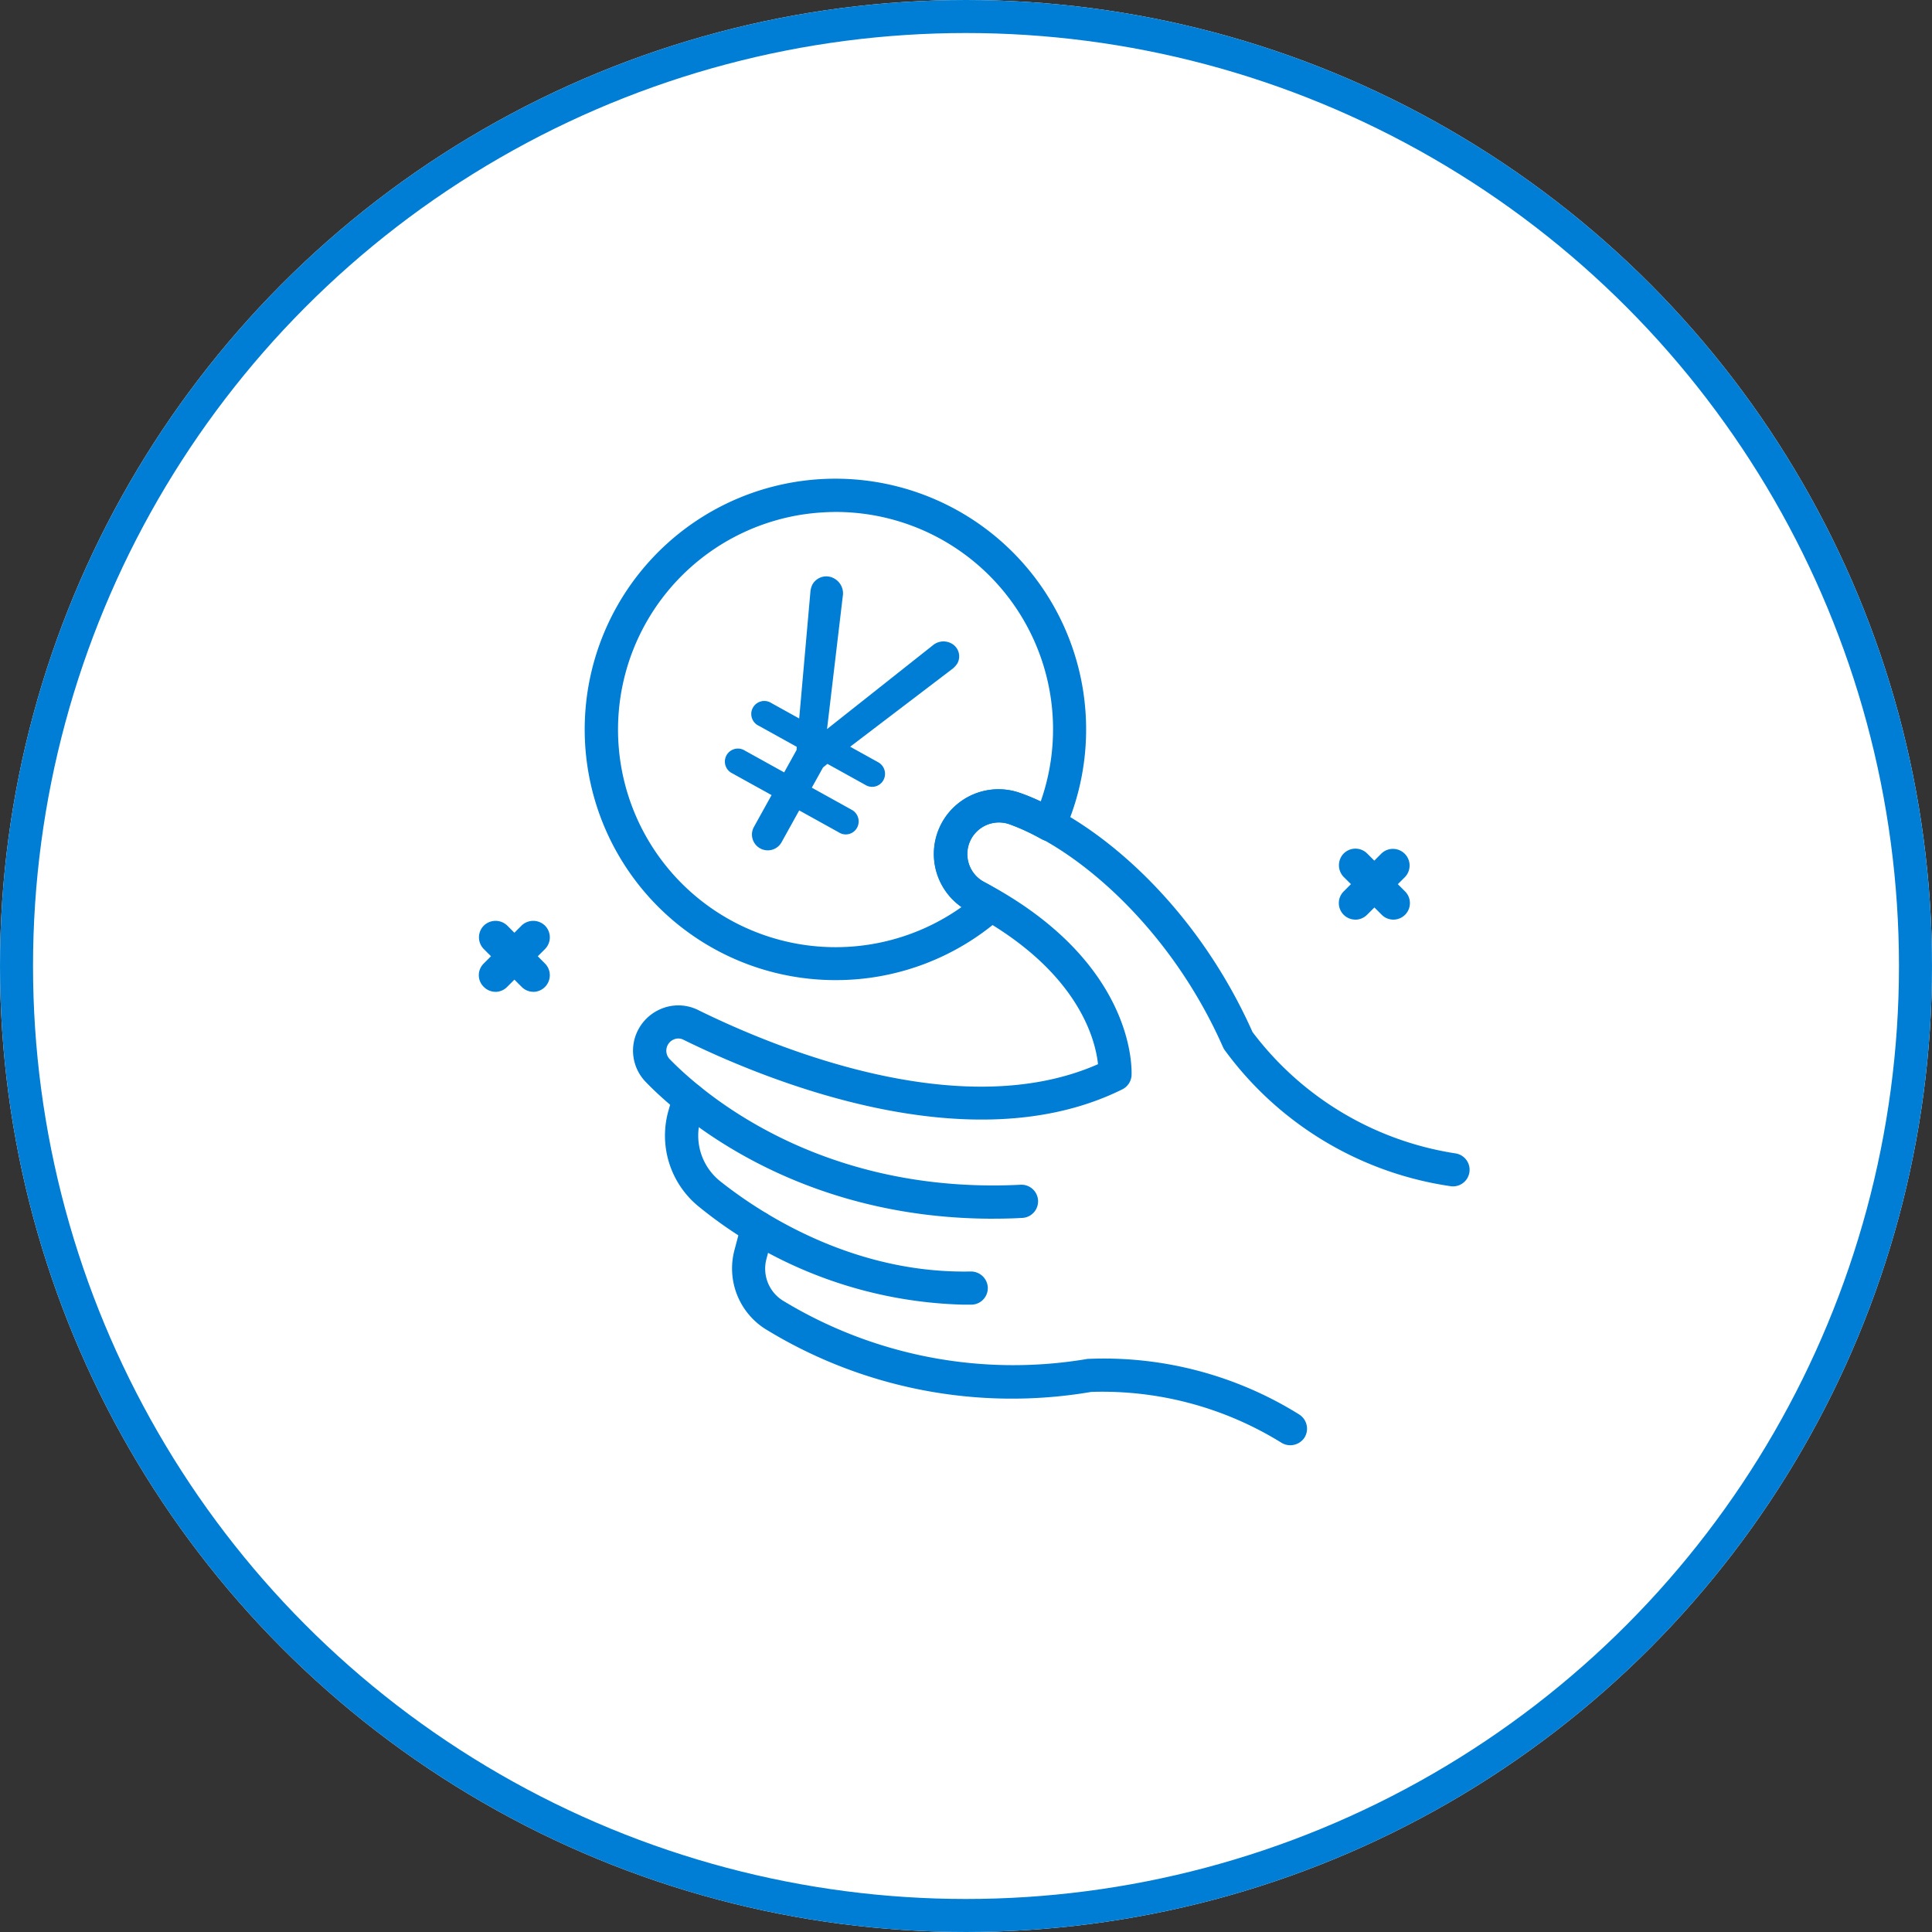
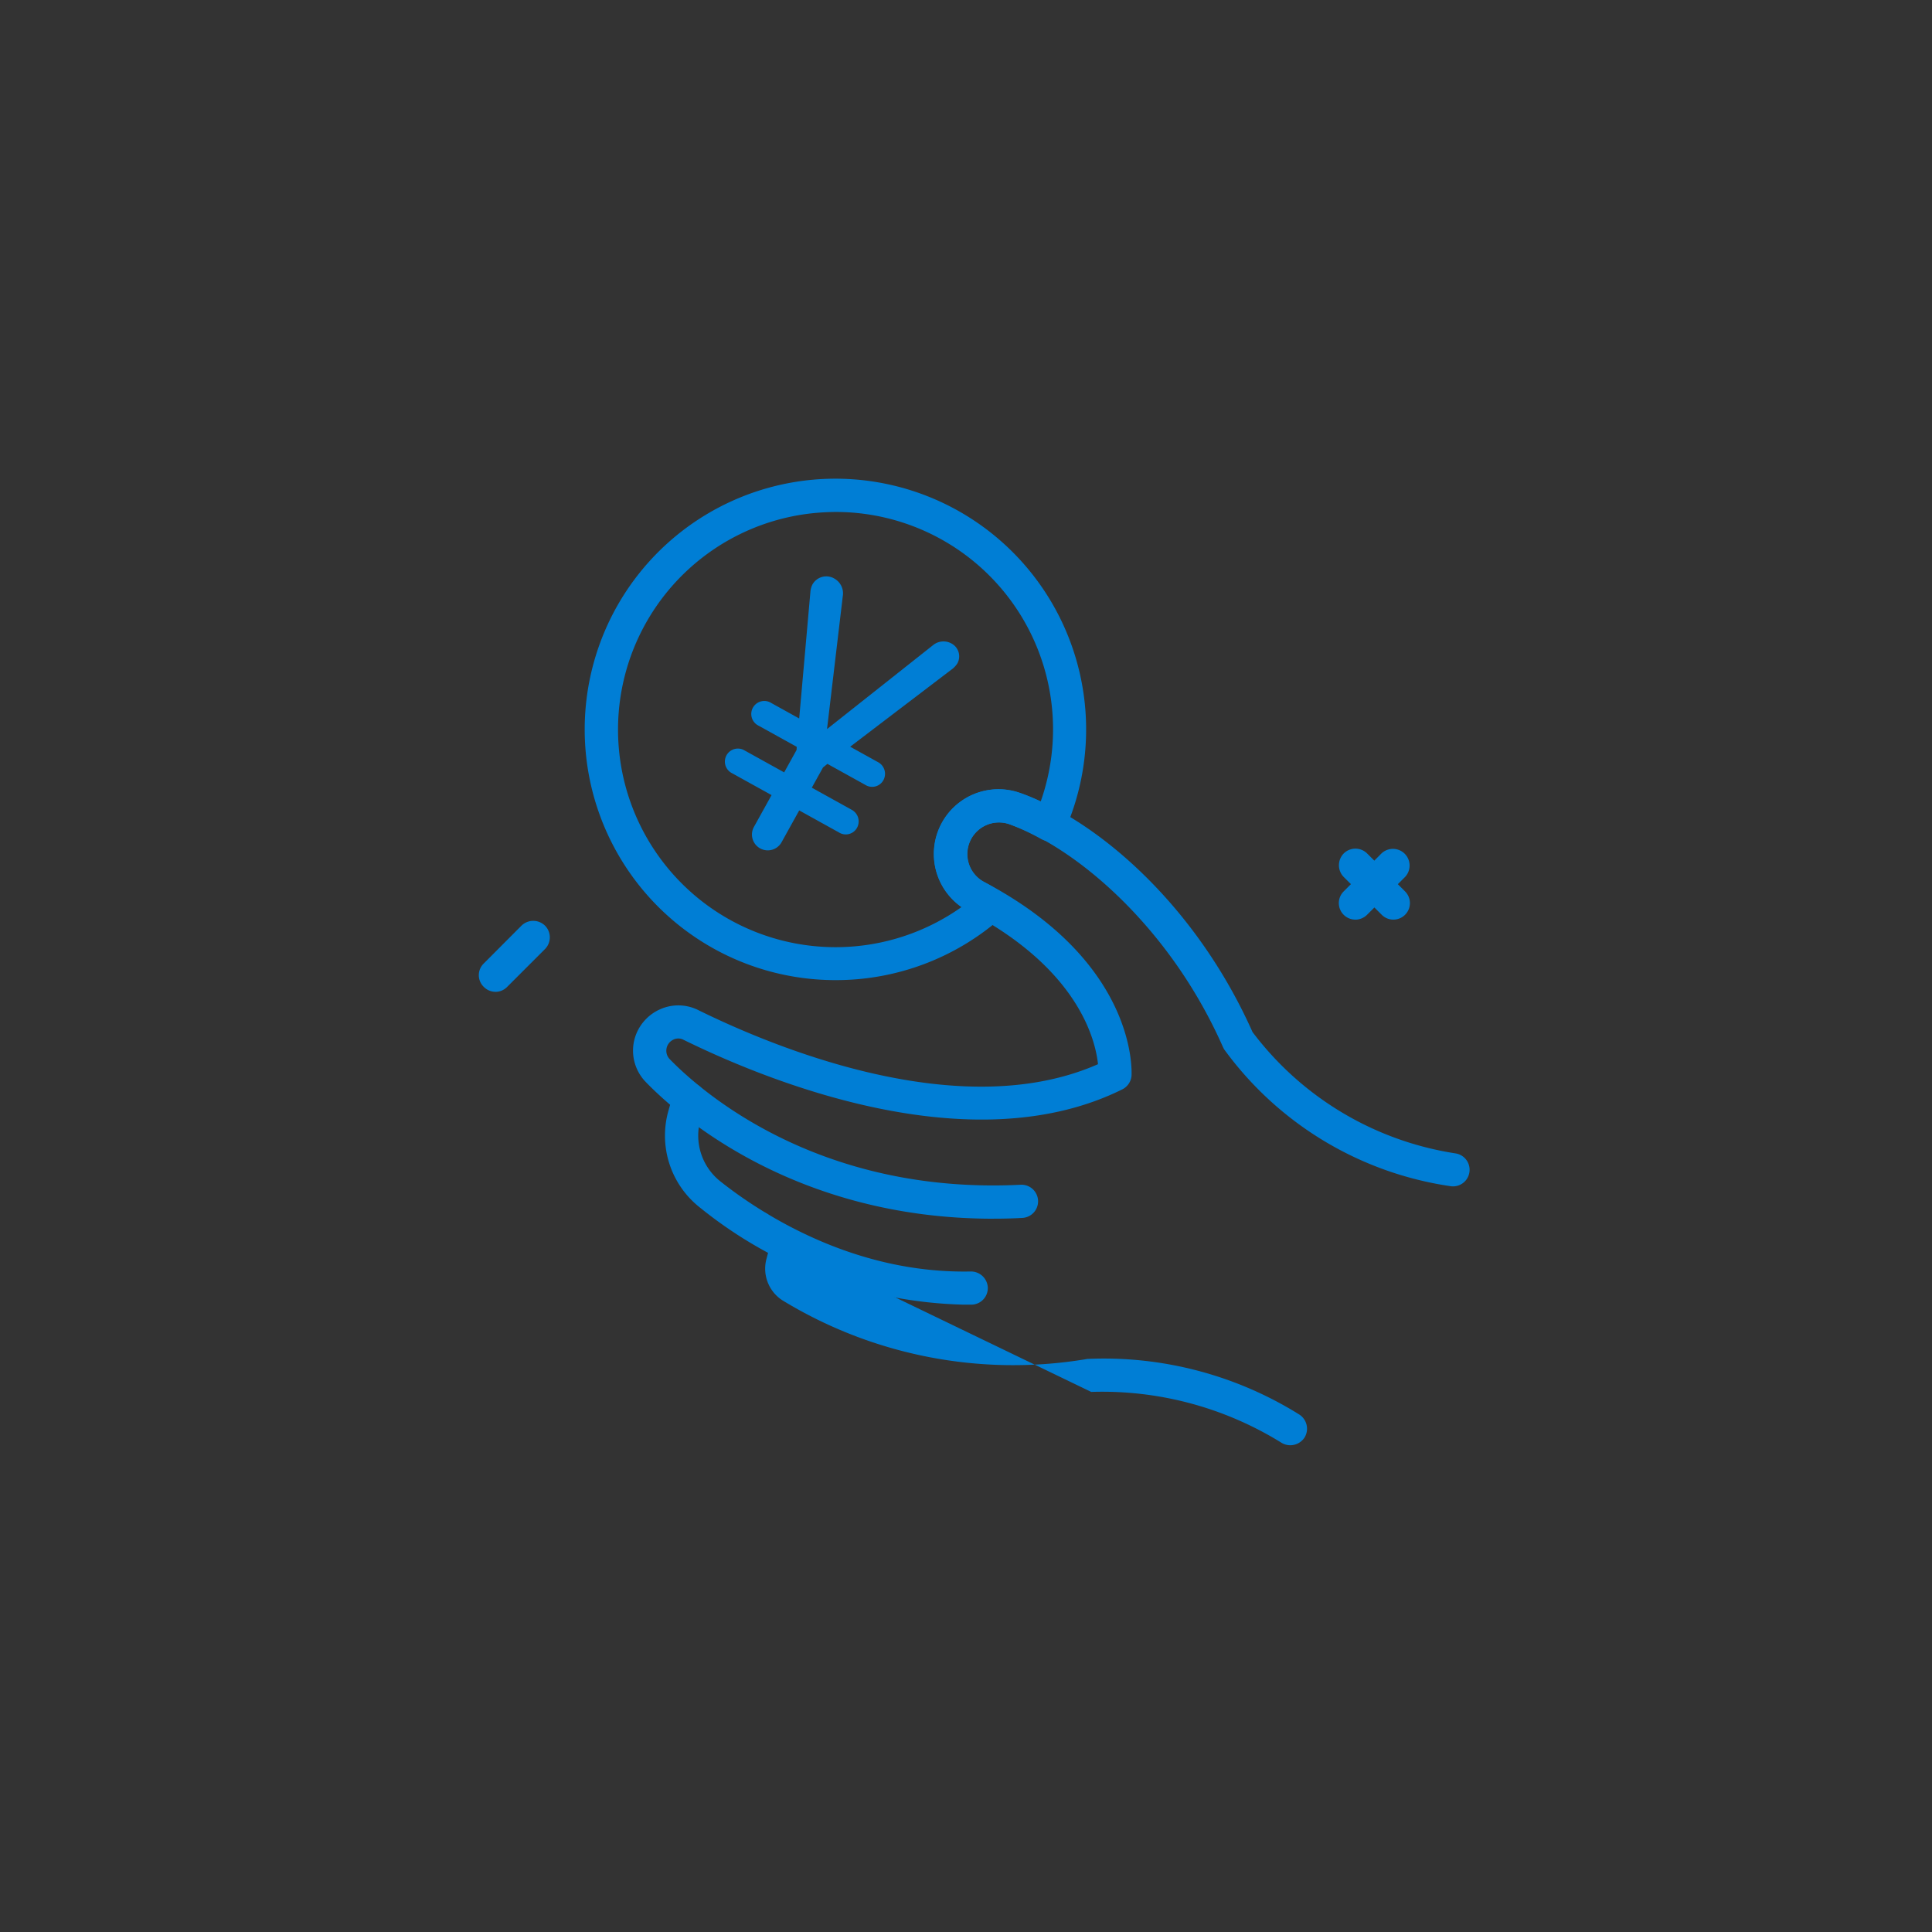
<svg xmlns="http://www.w3.org/2000/svg" width="117" height="117" viewBox="0 0 117 117">
  <rect x="0" y="0" width="117" height="117" fill="#333333" stroke="none" />
  <defs>
    <clipPath id="a">
      <rect width="60" height="58.528" fill="#007ed5" />
    </clipPath>
  </defs>
  <g transform="translate(-818 -501)">
    <g transform="translate(818 501)" fill="#fff" stroke="#007ed5" stroke-width="2">
-       <circle cx="58.5" cy="58.5" r="58.5" stroke="none" />
-       <circle cx="58.5" cy="58.5" r="57.5" fill="none" />
-     </g>
+       </g>
    <g transform="translate(847 530)">
      <g transform="translate(0 0)" clip-path="url(#a)">
        <path d="M22.628,27.655c-12.053,0-19.106-6.277-21.046-8.286A2.724,2.724,0,0,1,.92,16.732,2.762,2.762,0,0,1,2.45,14.975a2.7,2.7,0,0,1,2.317.046c4.543,2.237,15.842,6.962,24.208,3.276-.16-1.518-1.221-5.775-7.841-9.256a3.924,3.924,0,0,1-1.6-5.376,3.905,3.905,0,0,1,4.691-1.8c4.508,1.541,10.6,6.62,14.107,14.484a19,19,0,0,0,12.292,7.35,1,1,0,1,1-.3,1.986,20.63,20.63,0,0,1-13.719-8.3l-.068-.137C33.3,9.919,27.548,5.114,23.576,3.755a1.913,1.913,0,0,0-1.507,3.5c9.256,4.874,8.948,11.448,8.937,11.733a1.013,1.013,0,0,1-.559.833c-9.222,4.577-21.651-.582-26.57-3a.678.678,0,0,0-.616-.011.74.74,0,0,0-.24,1.164c1.883,1.94,8.971,8.24,21.274,7.624a1.005,1.005,0,1,1,.091,2.009c-.593.034-1.187.046-1.758.046" transform="translate(8.519 17.149)" fill="#007ed5" />
        <path d="M19.07,16.652A26.43,26.43,0,0,1,3.091,10.762a5.536,5.536,0,0,1-1.883-5.9l.263-.936a1.021,1.021,0,0,1,1.244-.685,1.008,1.008,0,0,1,.7,1.244l-.274.936a3.537,3.537,0,0,0,1.2,3.766c2.648,2.1,8.195,5.6,15.168,5.456a1.021,1.021,0,0,1,1.027.982,1.006,1.006,0,0,1-.982,1.027H19.07" transform="translate(10.285 33.357)" fill="#007ed5" />
-         <path d="M35.156,18.074a1.031,1.031,0,0,1-.536-.148,20.593,20.593,0,0,0-11.527-3.082A28.531,28.531,0,0,1,3.335,11.02,4.342,4.342,0,0,1,1.486,6.261L1.92,4.629a1,1,0,0,1,1.233-.708A.986.986,0,0,1,3.86,5.142L3.427,6.786a2.28,2.28,0,0,0,.982,2.522,26.862,26.862,0,0,0,18.318,3.561l.126-.023a22.361,22.361,0,0,1,12.84,3.367,1.023,1.023,0,0,1,.32,1.392,1.034,1.034,0,0,1-.856.468" transform="translate(13.99 40.449)" fill="#007ed5" />
+         <path d="M35.156,18.074a1.031,1.031,0,0,1-.536-.148,20.593,20.593,0,0,0-11.527-3.082L1.92,4.629a1,1,0,0,1,1.233-.708A.986.986,0,0,1,3.86,5.142L3.427,6.786a2.28,2.28,0,0,0,.982,2.522,26.862,26.862,0,0,0,18.318,3.561l.126-.023a22.361,22.361,0,0,1,12.84,3.367,1.023,1.023,0,0,1,.32,1.392,1.034,1.034,0,0,1-.856.468" transform="translate(13.99 40.449)" fill="#007ed5" />
        <path d="M15.74,30.358a15.183,15.183,0,1,1,13.867-9.005,1,1,0,0,1-1.392.468,13.744,13.744,0,0,0-1.963-.913,1.926,1.926,0,0,0-2.294.89,1.91,1.91,0,0,0,.776,2.614c.24.126.457.251.673.388l.24.137a.98.98,0,0,1,.491.765,1.015,1.015,0,0,1-.331.856,15.145,15.145,0,0,1-10.067,3.8m.034-28.351a14.027,14.027,0,0,0-1.826.126,13.177,13.177,0,1,0,9.427,23.8A3.92,3.92,0,0,1,26.9,19.013a10.658,10.658,0,0,1,1.267.536A13.161,13.161,0,0,0,15.775,2.007" transform="translate(5.854 -0.003)" fill="#007ed5" />
        <path d="M5.57,6.26a1,1,0,0,1-.708-1.712L7.145,2.254A1.009,1.009,0,0,1,8.572,3.68L6.278,5.963a1.014,1.014,0,0,1-.708.3" transform="translate(47.514 20.431)" fill="#007ed5" />
        <path d="M7.856,6.26a.994.994,0,0,1-.708-.3L4.855,3.68a1.02,1.02,0,0,1,0-1.427,1.006,1.006,0,0,1,1.415,0L8.564,4.548A1,1,0,0,1,7.856,6.26" transform="translate(47.521 20.431)" fill="#007ed5" />
        <path d="M1.007,6.643a.994.994,0,0,1-.708-.3.985.985,0,0,1,0-1.415L2.582,2.637a1.02,1.02,0,0,1,1.427,0,1.006,1.006,0,0,1,0,1.415L1.715,6.346a.994.994,0,0,1-.708.3" transform="translate(-0.003 24.42)" fill="#007ed5" />
-         <path d="M3.293,6.643a.994.994,0,0,1-.708-.3L.292,4.052a1.006,1.006,0,0,1,0-1.415,1.02,1.02,0,0,1,1.427,0L4,4.931A1.006,1.006,0,0,1,4,6.346a.994.994,0,0,1-.708.3" transform="translate(0.005 24.42)" fill="#007ed5" />
        <path d="M8.672,13.306a.778.778,0,0,0,.829-.765.8.8,0,0,0-.829-.808H5.93v-1.4l.128-.319H8.672A.778.778,0,0,0,9.5,9.246a.8.8,0,0,0-.829-.808H6.759L9.905,1.275a1.372,1.372,0,0,0,.085-.4A.885.885,0,0,0,9.076,0a1,1,0,0,0-.914.638L5.016,8.183,1.956.7A1.029,1.029,0,0,0,1,0,.963.963,0,0,0,0,.957,1.236,1.236,0,0,0,.106,1.4L3.231,8.439H1.3a.788.788,0,1,0,0,1.573H3.932l.085.17v1.552H1.3a.788.788,0,1,0,0,1.573H4.017v2.168a.957.957,0,1,0,1.913,0V13.306Z" transform="matrix(0.875, 0.485, -0.485, 0.875, 20.664, 5.559)" fill="#007ed5" />
      </g>
    </g>
  </g>
</svg>